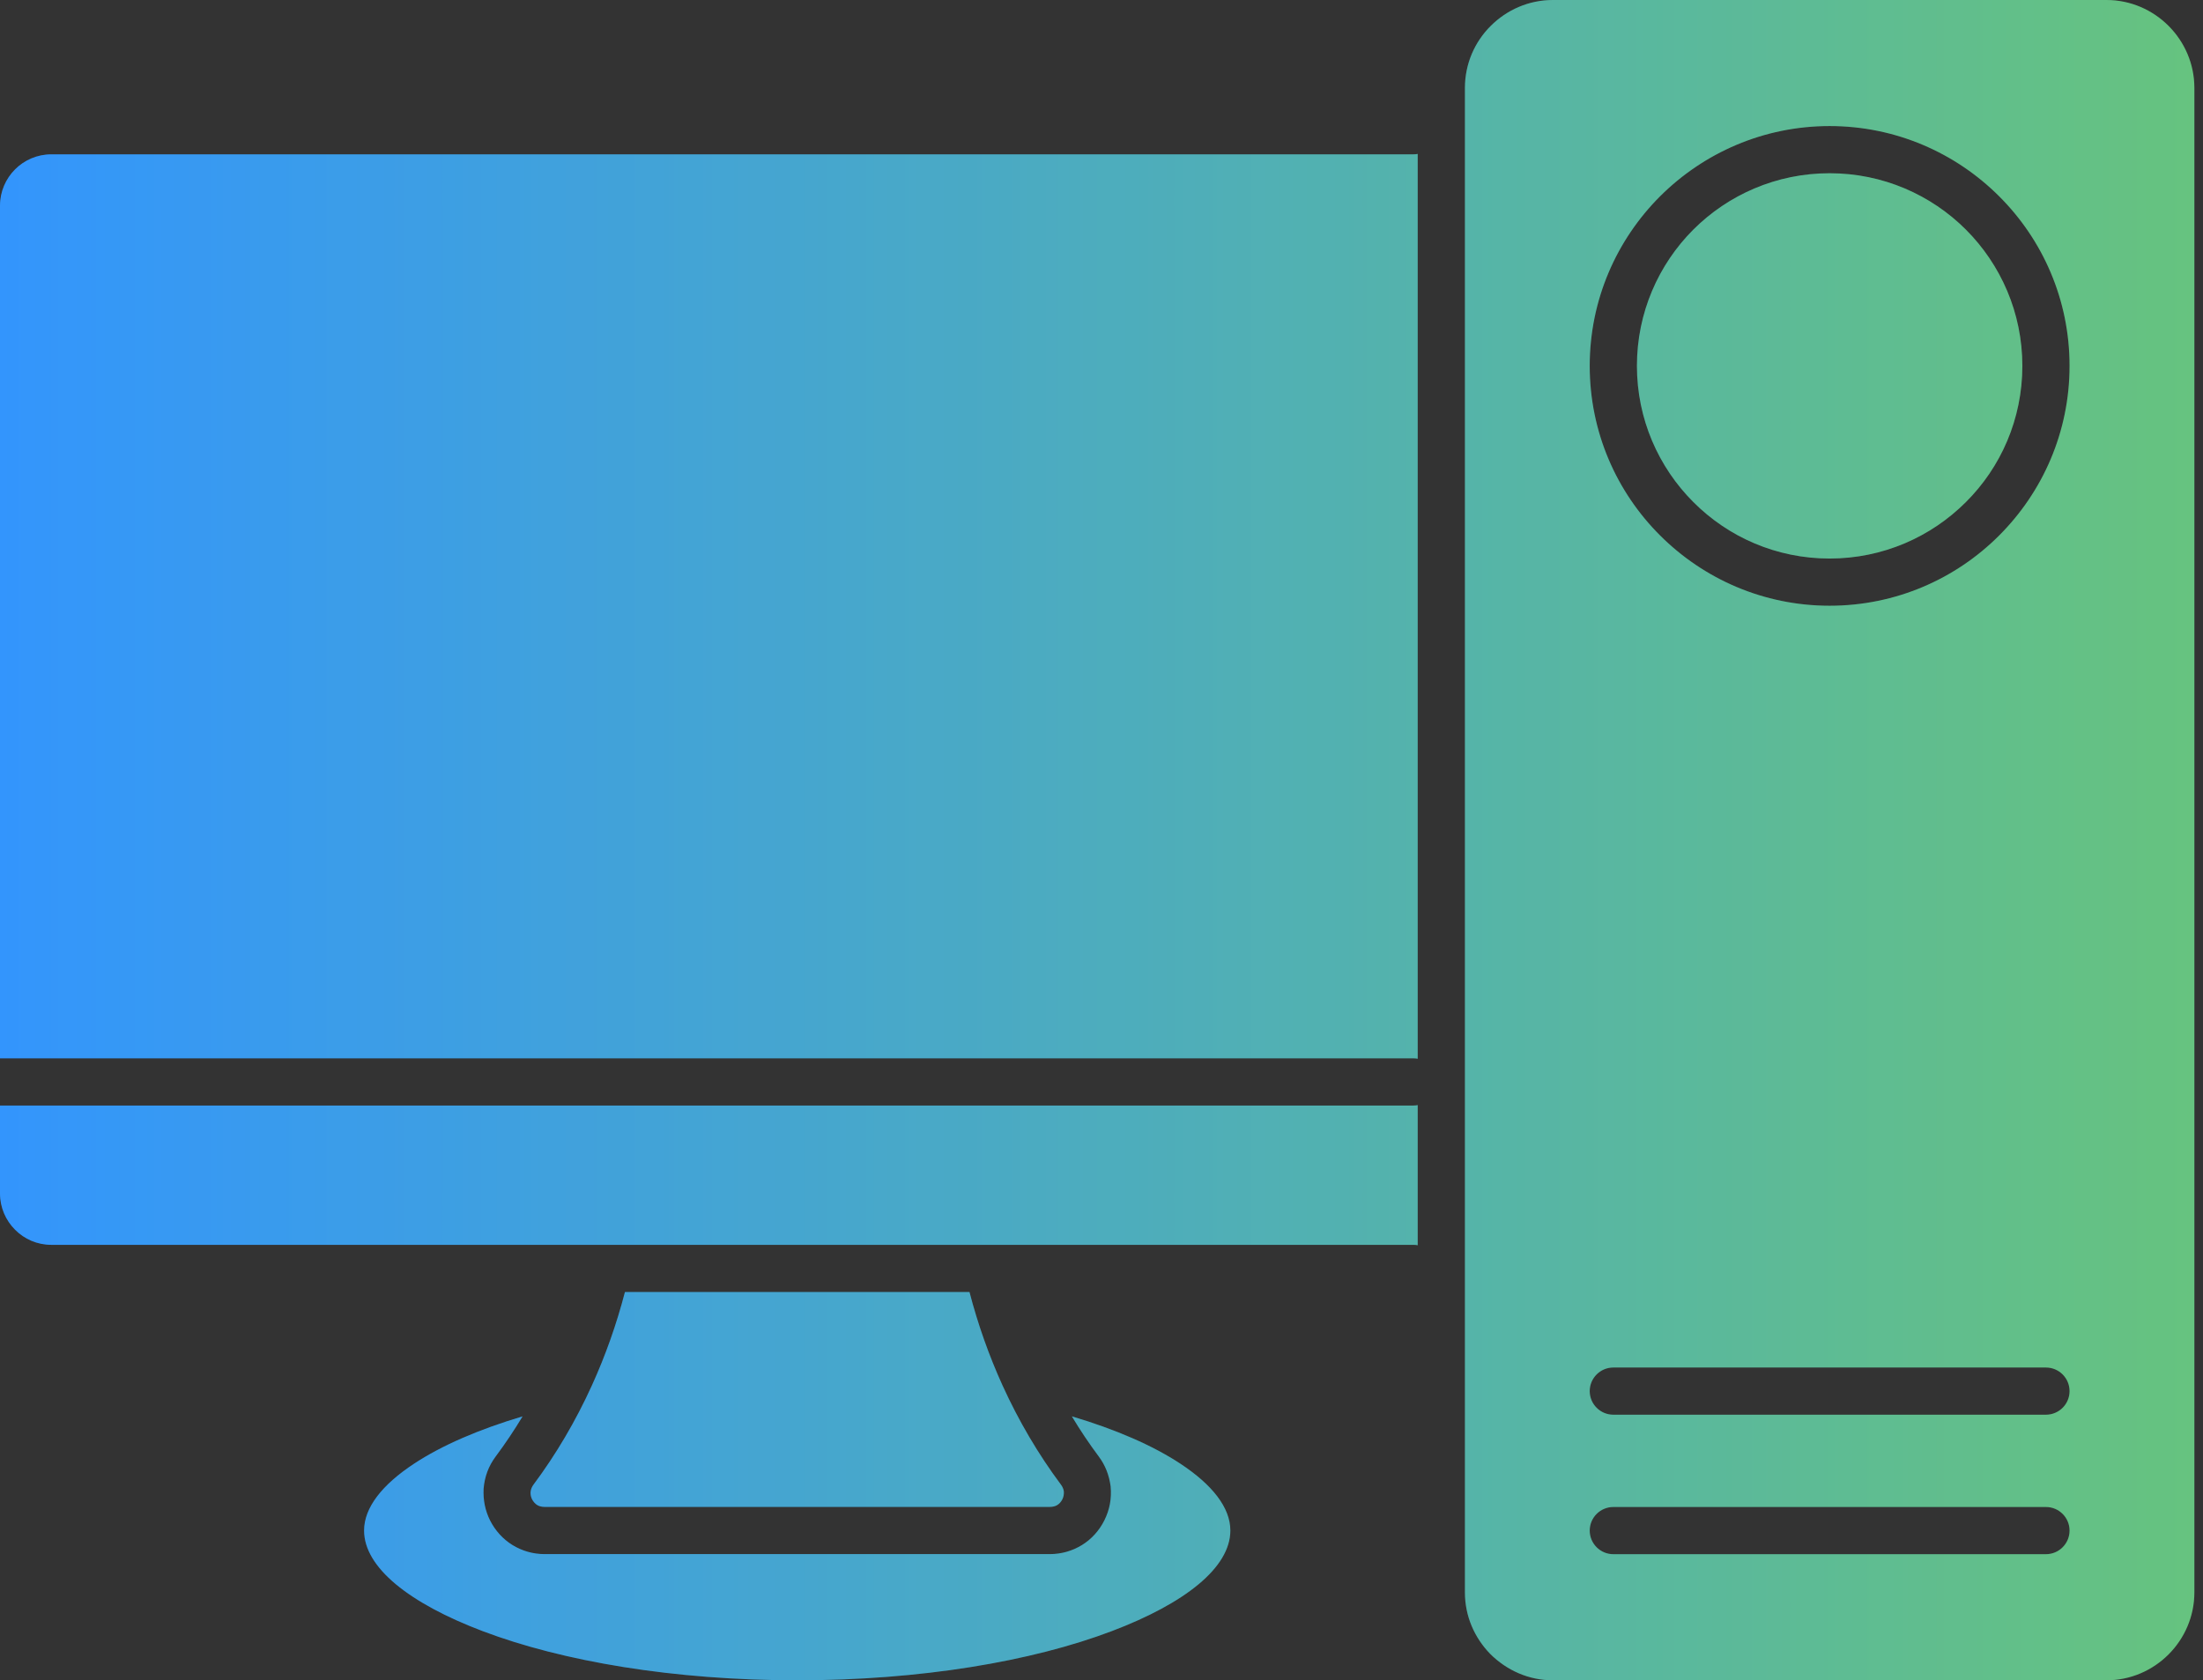
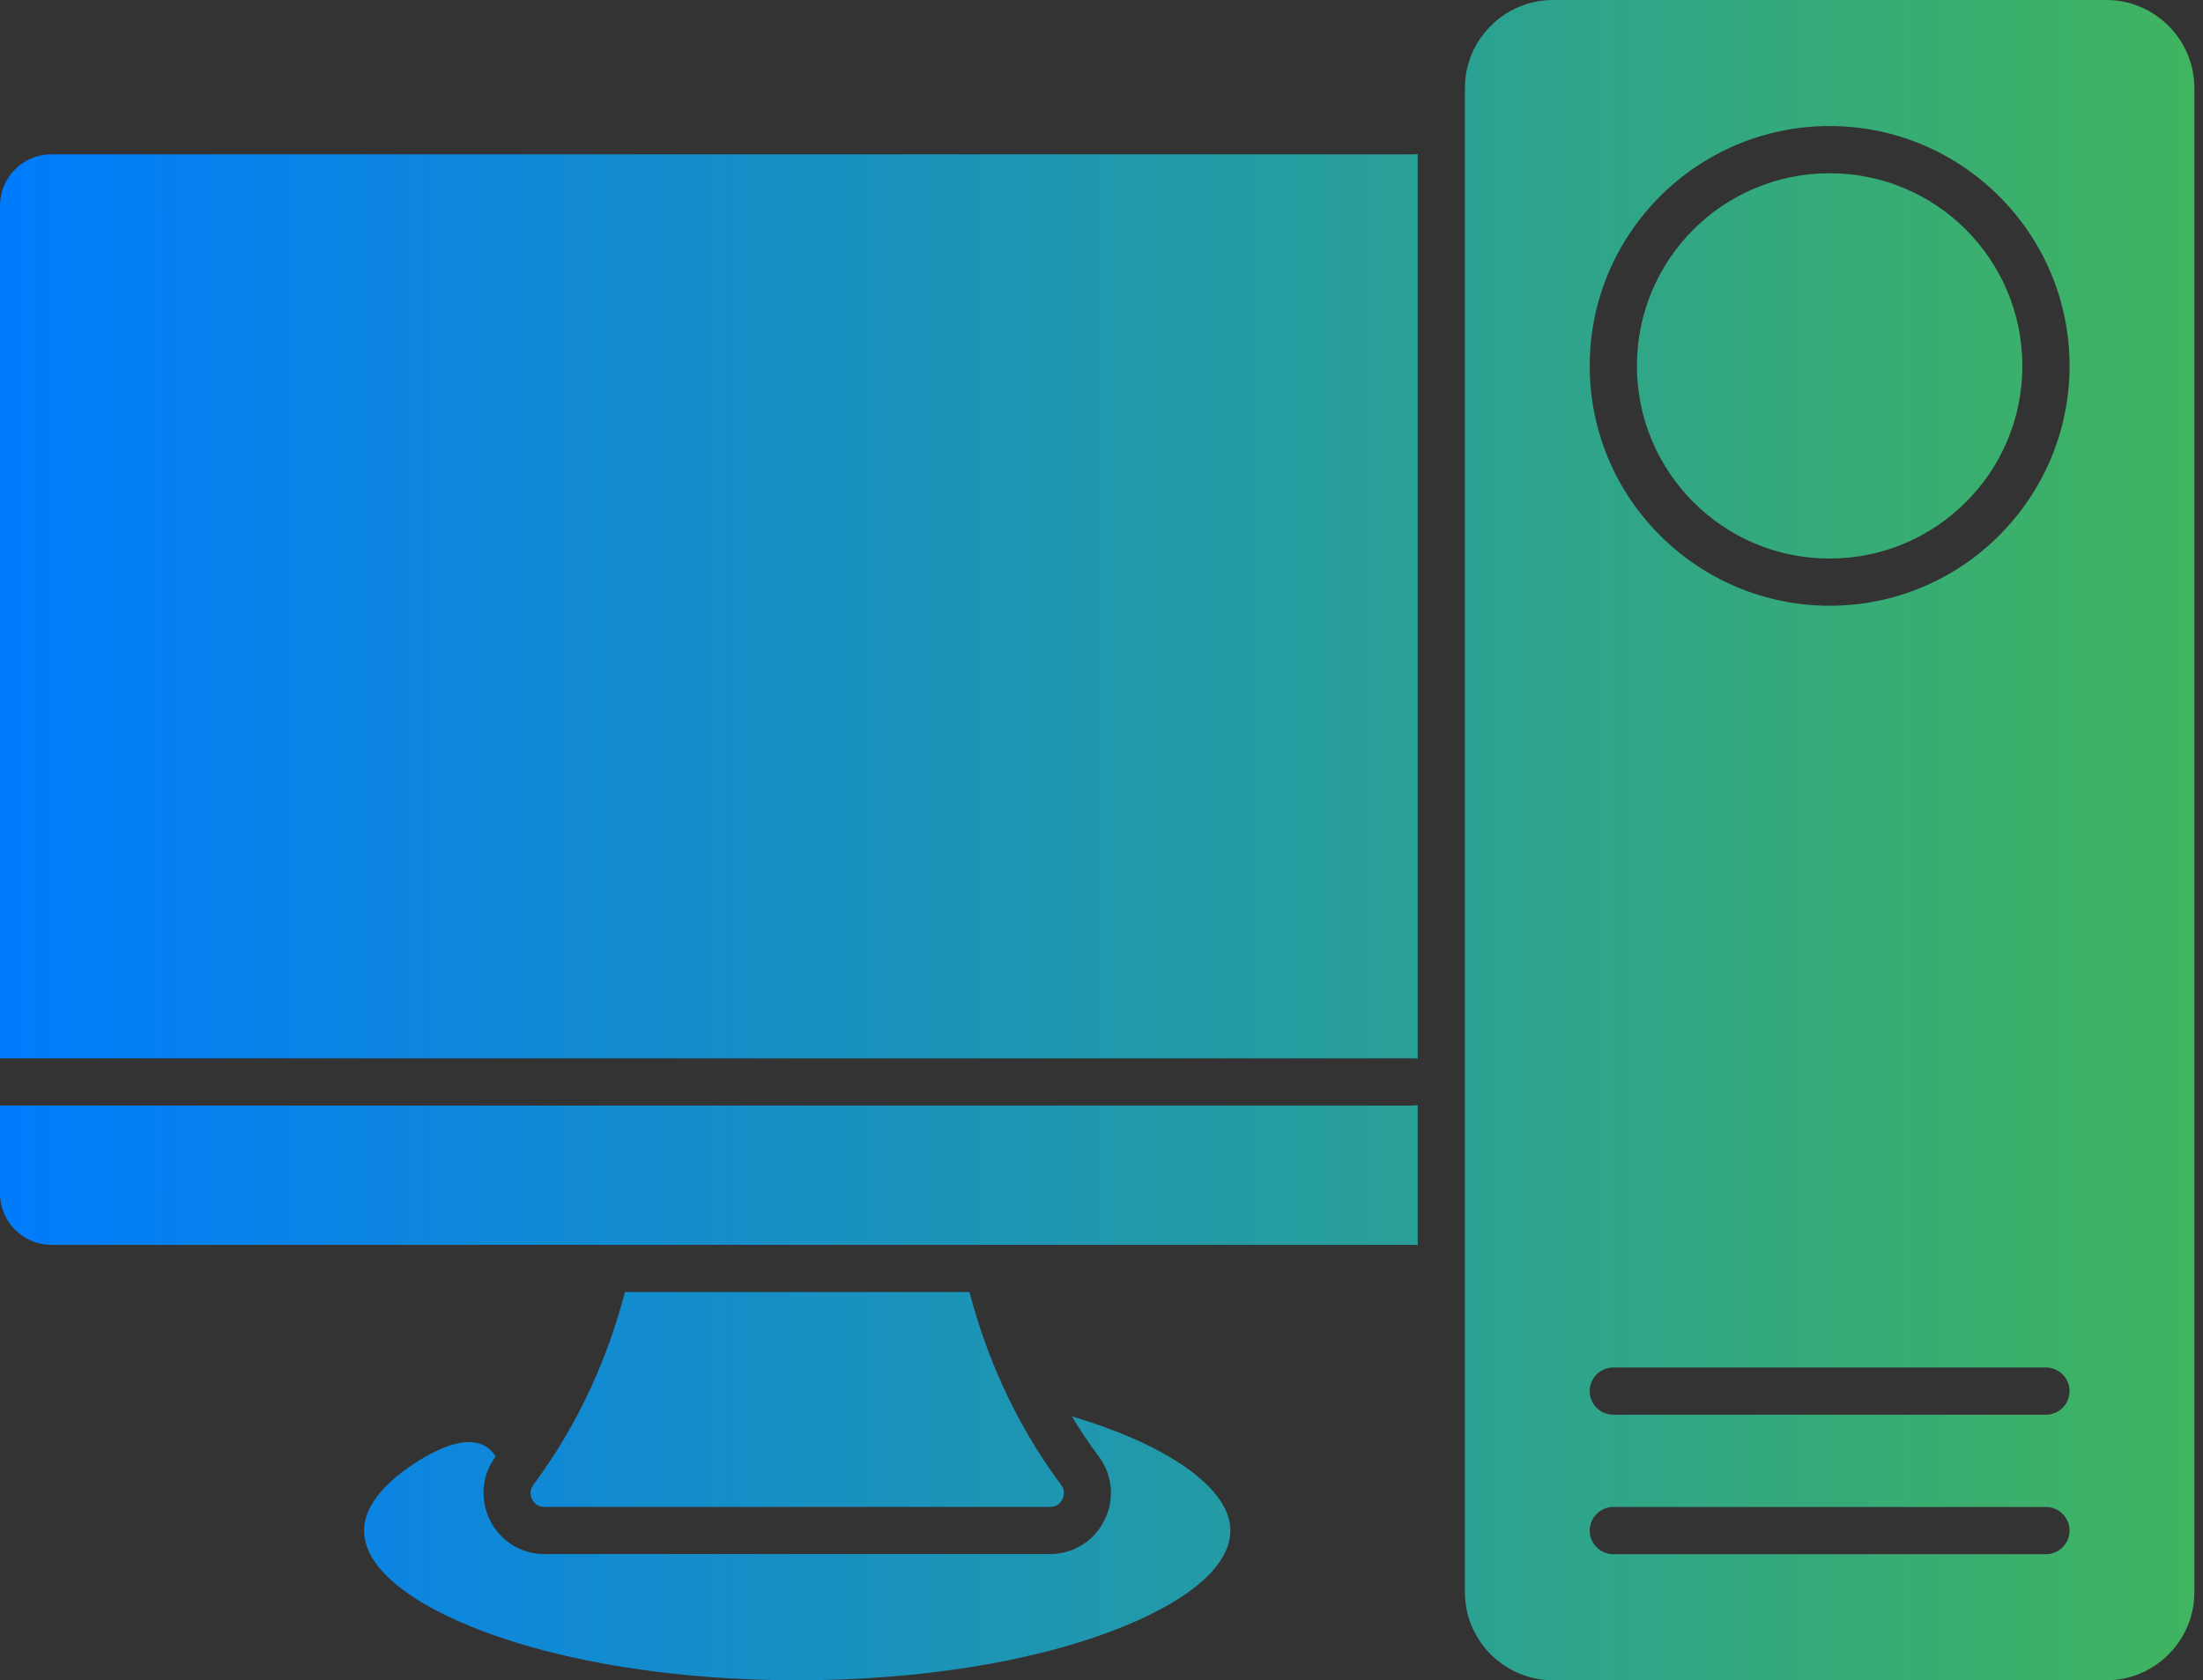
<svg xmlns="http://www.w3.org/2000/svg" width="232" height="177" viewBox="0 0 232 177" fill="none">
  <rect x="0" y="0" width="232" height="177" fill="#333333" stroke="none" />
-   <path d="M148.848 131.13C149.004 131.13 149.153 131.145 149.3 131.171V116.414C149.153 116.441 149.004 116.455 148.848 116.455H0V125.721C0 127.206 0.61 128.562 1.588 129.539C2.559 130.522 3.912 131.13 5.403 131.13H148.848ZM169.9 163.717C168.53 163.717 167.414 162.601 167.414 161.231C167.414 159.86 168.53 158.745 169.9 158.745H215.462C216.833 158.745 217.948 159.86 217.948 161.231C217.948 162.601 216.833 163.717 215.462 163.717H169.9ZM169.9 149.024C168.53 149.024 167.414 147.909 167.414 146.538C167.414 145.168 168.53 144.052 169.9 144.052H215.462C216.833 144.052 217.948 145.168 217.948 146.538C217.948 147.909 216.833 149.024 215.462 149.024H169.9ZM192.678 13.278C199.649 13.278 205.965 16.11 210.535 20.677C215.116 25.246 217.948 31.565 217.948 38.542C217.948 45.506 215.116 51.825 210.54 56.401C205.977 60.976 199.652 63.808 192.678 63.808C185.714 63.808 179.398 60.976 174.822 56.401C170.247 51.837 167.414 45.518 167.414 38.542C167.414 31.574 170.247 25.258 174.813 20.688C179.395 16.11 185.711 13.278 192.678 13.278ZM207.033 24.19C203.365 20.521 198.287 18.249 192.678 18.249C187.073 18.249 181.995 20.521 178.324 24.187C174.658 27.858 172.386 32.936 172.386 38.542C172.386 44.141 174.661 49.219 178.332 52.89C181.995 56.568 187.07 58.837 192.678 58.837C198.281 58.837 203.359 56.562 207.03 52.89C210.708 49.228 212.976 44.15 212.976 38.542C212.976 32.942 210.702 27.864 207.033 24.19ZM149.3 16.215C149.153 16.242 149.004 16.257 148.848 16.257H5.403C3.912 16.257 2.562 16.864 1.591 17.836C0.608 18.819 0 20.175 0 21.663V111.483H148.848C149.004 111.483 149.153 111.498 149.3 111.525V16.215ZM221.828 0H163.535C160.993 0 158.674 1.045 156.995 2.724C155.311 4.394 154.272 6.712 154.272 9.26V167.74C154.272 170.226 155.261 172.492 156.928 174.215C158.674 175.955 160.993 177 163.535 177H221.828C224.373 177 226.691 175.955 228.367 174.279C230.046 172.601 231.091 170.282 231.091 167.74V9.26C231.091 6.718 230.046 4.399 228.367 2.721C226.691 1.045 224.373 0 221.828 0ZM112.878 149.197C113.755 150.659 114.703 152.071 115.713 153.427C116.388 154.331 116.804 155.367 116.963 156.576C117.083 157.858 116.857 159.041 116.303 160.151C115.751 161.254 114.932 162.146 113.943 162.754C112.939 163.37 111.783 163.708 110.562 163.708H57.349C56.131 163.708 54.971 163.37 53.971 162.754C52.981 162.143 52.163 161.254 51.608 160.159C51.097 159.129 50.871 158.034 50.927 156.834C51.03 155.546 51.461 154.416 52.198 153.427C53.207 152.074 54.153 150.662 55.033 149.2C50.407 150.577 46.513 152.267 43.61 154.181C40.261 156.385 38.342 158.803 38.342 161.222C38.342 165.125 43.111 168.894 50.818 171.817C59.248 175.016 70.964 177 83.957 177C96.95 177 108.666 175.016 117.092 171.817C124.799 168.894 129.569 165.125 129.569 161.222C129.569 158.803 127.649 156.385 124.3 154.181C121.398 152.267 117.503 150.574 112.878 149.197ZM102.098 136.102H65.813C64.924 139.518 63.756 142.811 62.335 145.937C60.633 149.685 58.561 153.201 56.178 156.397C56.004 156.632 55.899 156.89 55.872 157.195C55.867 157.471 55.919 157.706 56.031 157.932C56.169 158.193 56.357 158.407 56.571 158.539C56.773 158.665 57.043 158.736 57.349 158.736H110.562C110.87 158.736 111.14 158.665 111.343 158.539C111.56 158.407 111.748 158.196 111.877 157.938C112.006 157.679 112.056 157.4 112.032 157.084C111.988 156.825 111.888 156.605 111.733 156.397C109.347 153.195 107.278 149.682 105.573 145.931C104.155 142.811 102.987 139.518 102.098 136.102Z" fill="url(#paint0_linear_841_48)" />
-   <path d="M148.848 131.13C149.004 131.13 149.153 131.145 149.3 131.171V116.414C149.153 116.441 149.004 116.455 148.848 116.455H0V125.721C0 127.206 0.61 128.562 1.588 129.539C2.559 130.522 3.912 131.13 5.403 131.13H148.848ZM169.9 163.717C168.53 163.717 167.414 162.601 167.414 161.231C167.414 159.86 168.53 158.745 169.9 158.745H215.462C216.833 158.745 217.948 159.86 217.948 161.231C217.948 162.601 216.833 163.717 215.462 163.717H169.9ZM169.9 149.024C168.53 149.024 167.414 147.909 167.414 146.538C167.414 145.168 168.53 144.052 169.9 144.052H215.462C216.833 144.052 217.948 145.168 217.948 146.538C217.948 147.909 216.833 149.024 215.462 149.024H169.9ZM192.678 13.278C199.649 13.278 205.965 16.11 210.535 20.677C215.116 25.246 217.948 31.565 217.948 38.542C217.948 45.506 215.116 51.825 210.54 56.401C205.977 60.976 199.652 63.808 192.678 63.808C185.714 63.808 179.398 60.976 174.822 56.401C170.247 51.837 167.414 45.518 167.414 38.542C167.414 31.574 170.247 25.258 174.813 20.688C179.395 16.11 185.711 13.278 192.678 13.278ZM207.033 24.19C203.365 20.521 198.287 18.249 192.678 18.249C187.073 18.249 181.995 20.521 178.324 24.187C174.658 27.858 172.386 32.936 172.386 38.542C172.386 44.141 174.661 49.219 178.332 52.89C181.995 56.568 187.07 58.837 192.678 58.837C198.281 58.837 203.359 56.562 207.03 52.89C210.708 49.228 212.976 44.15 212.976 38.542C212.976 32.942 210.702 27.864 207.033 24.19ZM149.3 16.215C149.153 16.242 149.004 16.257 148.848 16.257H5.403C3.912 16.257 2.562 16.864 1.591 17.836C0.608 18.819 0 20.175 0 21.663V111.483H148.848C149.004 111.483 149.153 111.498 149.3 111.525V16.215ZM221.828 0H163.535C160.993 0 158.674 1.045 156.995 2.724C155.311 4.394 154.272 6.712 154.272 9.26V167.74C154.272 170.226 155.261 172.492 156.928 174.215C158.674 175.955 160.993 177 163.535 177H221.828C224.373 177 226.691 175.955 228.367 174.279C230.046 172.601 231.091 170.282 231.091 167.74V9.26C231.091 6.718 230.046 4.399 228.367 2.721C226.691 1.045 224.373 0 221.828 0ZM112.878 149.197C113.755 150.659 114.703 152.071 115.713 153.427C116.388 154.331 116.804 155.367 116.963 156.576C117.083 157.858 116.857 159.041 116.303 160.151C115.751 161.254 114.932 162.146 113.943 162.754C112.939 163.37 111.783 163.708 110.562 163.708H57.349C56.131 163.708 54.971 163.37 53.971 162.754C52.981 162.143 52.163 161.254 51.608 160.159C51.097 159.129 50.871 158.034 50.927 156.834C51.03 155.546 51.461 154.416 52.198 153.427C53.207 152.074 54.153 150.662 55.033 149.2C50.407 150.577 46.513 152.267 43.61 154.181C40.261 156.385 38.342 158.803 38.342 161.222C38.342 165.125 43.111 168.894 50.818 171.817C59.248 175.016 70.964 177 83.957 177C96.95 177 108.666 175.016 117.092 171.817C124.799 168.894 129.569 165.125 129.569 161.222C129.569 158.803 127.649 156.385 124.3 154.181C121.398 152.267 117.503 150.574 112.878 149.197ZM102.098 136.102H65.813C64.924 139.518 63.756 142.811 62.335 145.937C60.633 149.685 58.561 153.201 56.178 156.397C56.004 156.632 55.899 156.89 55.872 157.195C55.867 157.471 55.919 157.706 56.031 157.932C56.169 158.193 56.357 158.407 56.571 158.539C56.773 158.665 57.043 158.736 57.349 158.736H110.562C110.87 158.736 111.14 158.665 111.343 158.539C111.56 158.407 111.748 158.196 111.877 157.938C112.006 157.679 112.056 157.4 112.032 157.084C111.988 156.825 111.888 156.605 111.733 156.397C109.347 153.195 107.278 149.682 105.573 145.931C104.155 142.811 102.987 139.518 102.098 136.102Z" fill="white" fill-opacity="0.2" />
+   <path d="M148.848 131.13C149.004 131.13 149.153 131.145 149.3 131.171V116.414C149.153 116.441 149.004 116.455 148.848 116.455H0V125.721C0 127.206 0.61 128.562 1.588 129.539C2.559 130.522 3.912 131.13 5.403 131.13H148.848ZM169.9 163.717C168.53 163.717 167.414 162.601 167.414 161.231C167.414 159.86 168.53 158.745 169.9 158.745H215.462C216.833 158.745 217.948 159.86 217.948 161.231C217.948 162.601 216.833 163.717 215.462 163.717H169.9ZM169.9 149.024C168.53 149.024 167.414 147.909 167.414 146.538C167.414 145.168 168.53 144.052 169.9 144.052H215.462C216.833 144.052 217.948 145.168 217.948 146.538C217.948 147.909 216.833 149.024 215.462 149.024H169.9ZM192.678 13.278C199.649 13.278 205.965 16.11 210.535 20.677C215.116 25.246 217.948 31.565 217.948 38.542C217.948 45.506 215.116 51.825 210.54 56.401C205.977 60.976 199.652 63.808 192.678 63.808C185.714 63.808 179.398 60.976 174.822 56.401C170.247 51.837 167.414 45.518 167.414 38.542C167.414 31.574 170.247 25.258 174.813 20.688C179.395 16.11 185.711 13.278 192.678 13.278ZM207.033 24.19C203.365 20.521 198.287 18.249 192.678 18.249C187.073 18.249 181.995 20.521 178.324 24.187C174.658 27.858 172.386 32.936 172.386 38.542C172.386 44.141 174.661 49.219 178.332 52.89C181.995 56.568 187.07 58.837 192.678 58.837C198.281 58.837 203.359 56.562 207.03 52.89C210.708 49.228 212.976 44.15 212.976 38.542C212.976 32.942 210.702 27.864 207.033 24.19ZM149.3 16.215C149.153 16.242 149.004 16.257 148.848 16.257H5.403C3.912 16.257 2.562 16.864 1.591 17.836C0.608 18.819 0 20.175 0 21.663V111.483H148.848C149.004 111.483 149.153 111.498 149.3 111.525V16.215ZM221.828 0H163.535C160.993 0 158.674 1.045 156.995 2.724C155.311 4.394 154.272 6.712 154.272 9.26V167.74C154.272 170.226 155.261 172.492 156.928 174.215C158.674 175.955 160.993 177 163.535 177H221.828C224.373 177 226.691 175.955 228.367 174.279C230.046 172.601 231.091 170.282 231.091 167.74V9.26C231.091 6.718 230.046 4.399 228.367 2.721C226.691 1.045 224.373 0 221.828 0ZM112.878 149.197C113.755 150.659 114.703 152.071 115.713 153.427C116.388 154.331 116.804 155.367 116.963 156.576C117.083 157.858 116.857 159.041 116.303 160.151C115.751 161.254 114.932 162.146 113.943 162.754C112.939 163.37 111.783 163.708 110.562 163.708H57.349C56.131 163.708 54.971 163.37 53.971 162.754C52.981 162.143 52.163 161.254 51.608 160.159C51.097 159.129 50.871 158.034 50.927 156.834C51.03 155.546 51.461 154.416 52.198 153.427C50.407 150.577 46.513 152.267 43.61 154.181C40.261 156.385 38.342 158.803 38.342 161.222C38.342 165.125 43.111 168.894 50.818 171.817C59.248 175.016 70.964 177 83.957 177C96.95 177 108.666 175.016 117.092 171.817C124.799 168.894 129.569 165.125 129.569 161.222C129.569 158.803 127.649 156.385 124.3 154.181C121.398 152.267 117.503 150.574 112.878 149.197ZM102.098 136.102H65.813C64.924 139.518 63.756 142.811 62.335 145.937C60.633 149.685 58.561 153.201 56.178 156.397C56.004 156.632 55.899 156.89 55.872 157.195C55.867 157.471 55.919 157.706 56.031 157.932C56.169 158.193 56.357 158.407 56.571 158.539C56.773 158.665 57.043 158.736 57.349 158.736H110.562C110.87 158.736 111.14 158.665 111.343 158.539C111.56 158.407 111.748 158.196 111.877 157.938C112.006 157.679 112.056 157.4 112.032 157.084C111.988 156.825 111.888 156.605 111.733 156.397C109.347 153.195 107.278 149.682 105.573 145.931C104.155 142.811 102.987 139.518 102.098 136.102Z" fill="url(#paint0_linear_841_48)" />
  <defs>
    <linearGradient id="paint0_linear_841_48" x1="2.06152e-06" y1="87.32" x2="231.091" y2="87.32" gradientUnits="userSpaceOnUse">
      <stop stop-color="#007BFC" />
      <stop offset="1" stop-color="#40B45F" />
    </linearGradient>
  </defs>
</svg>